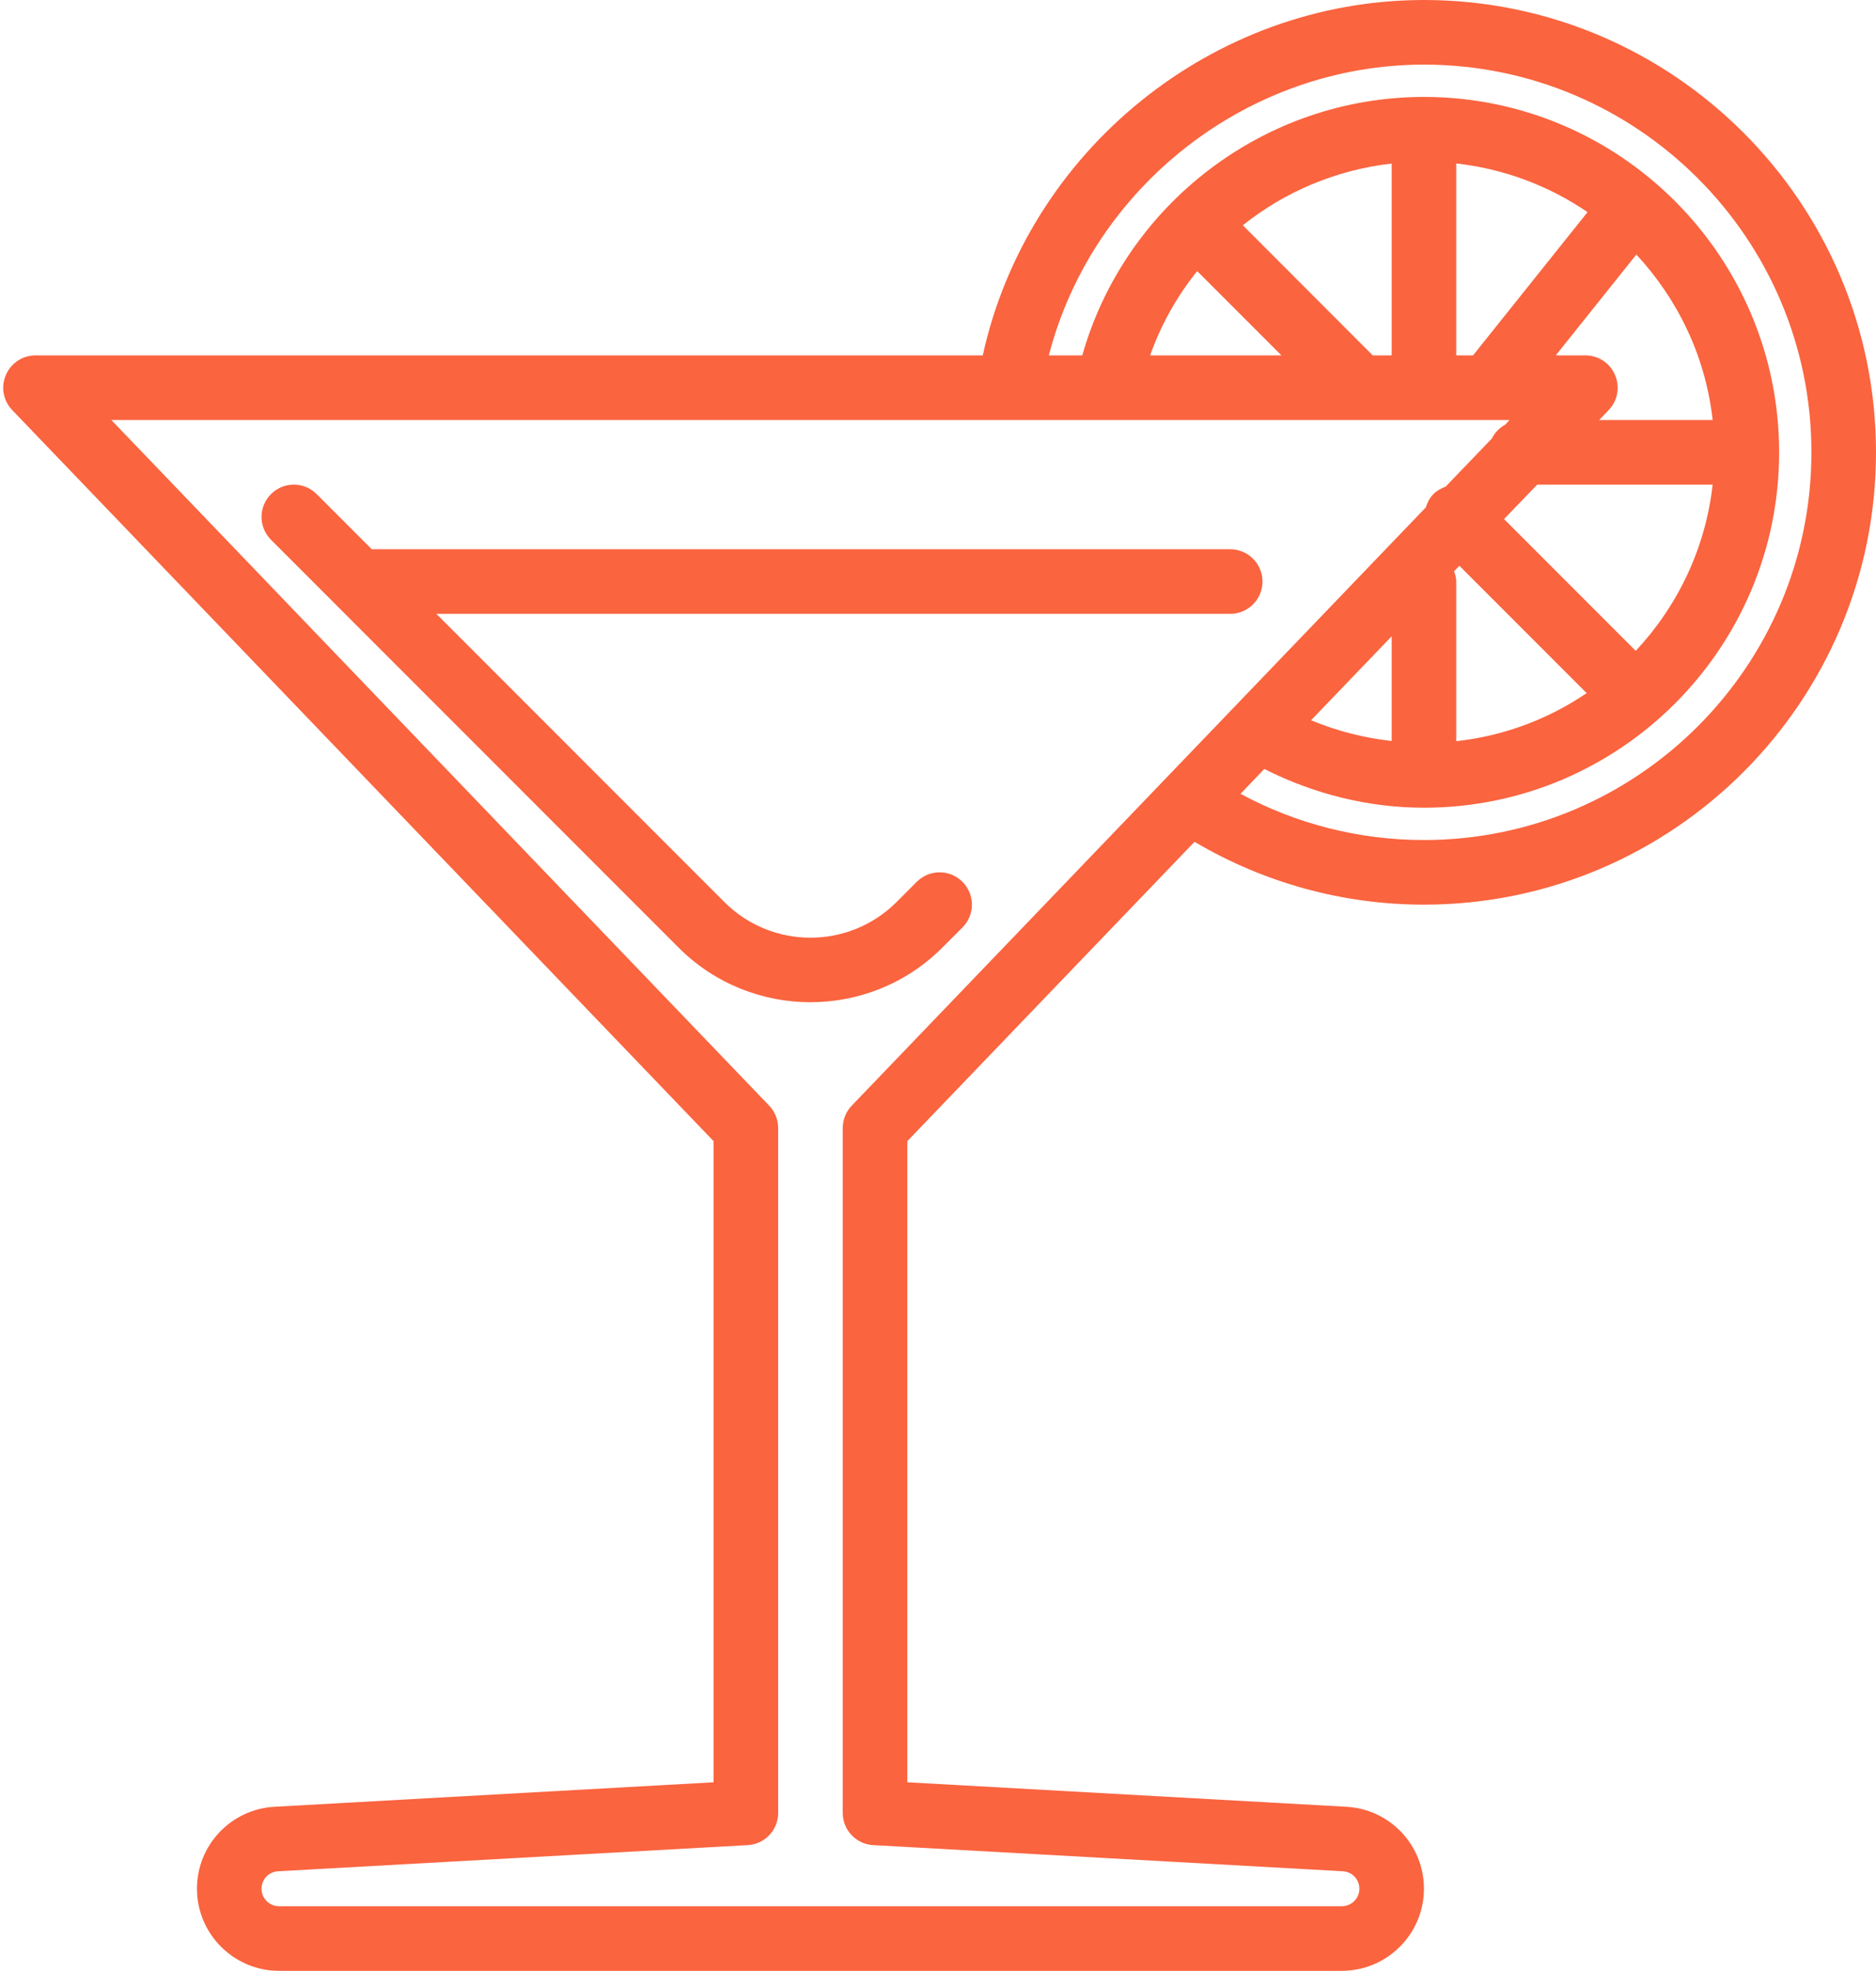
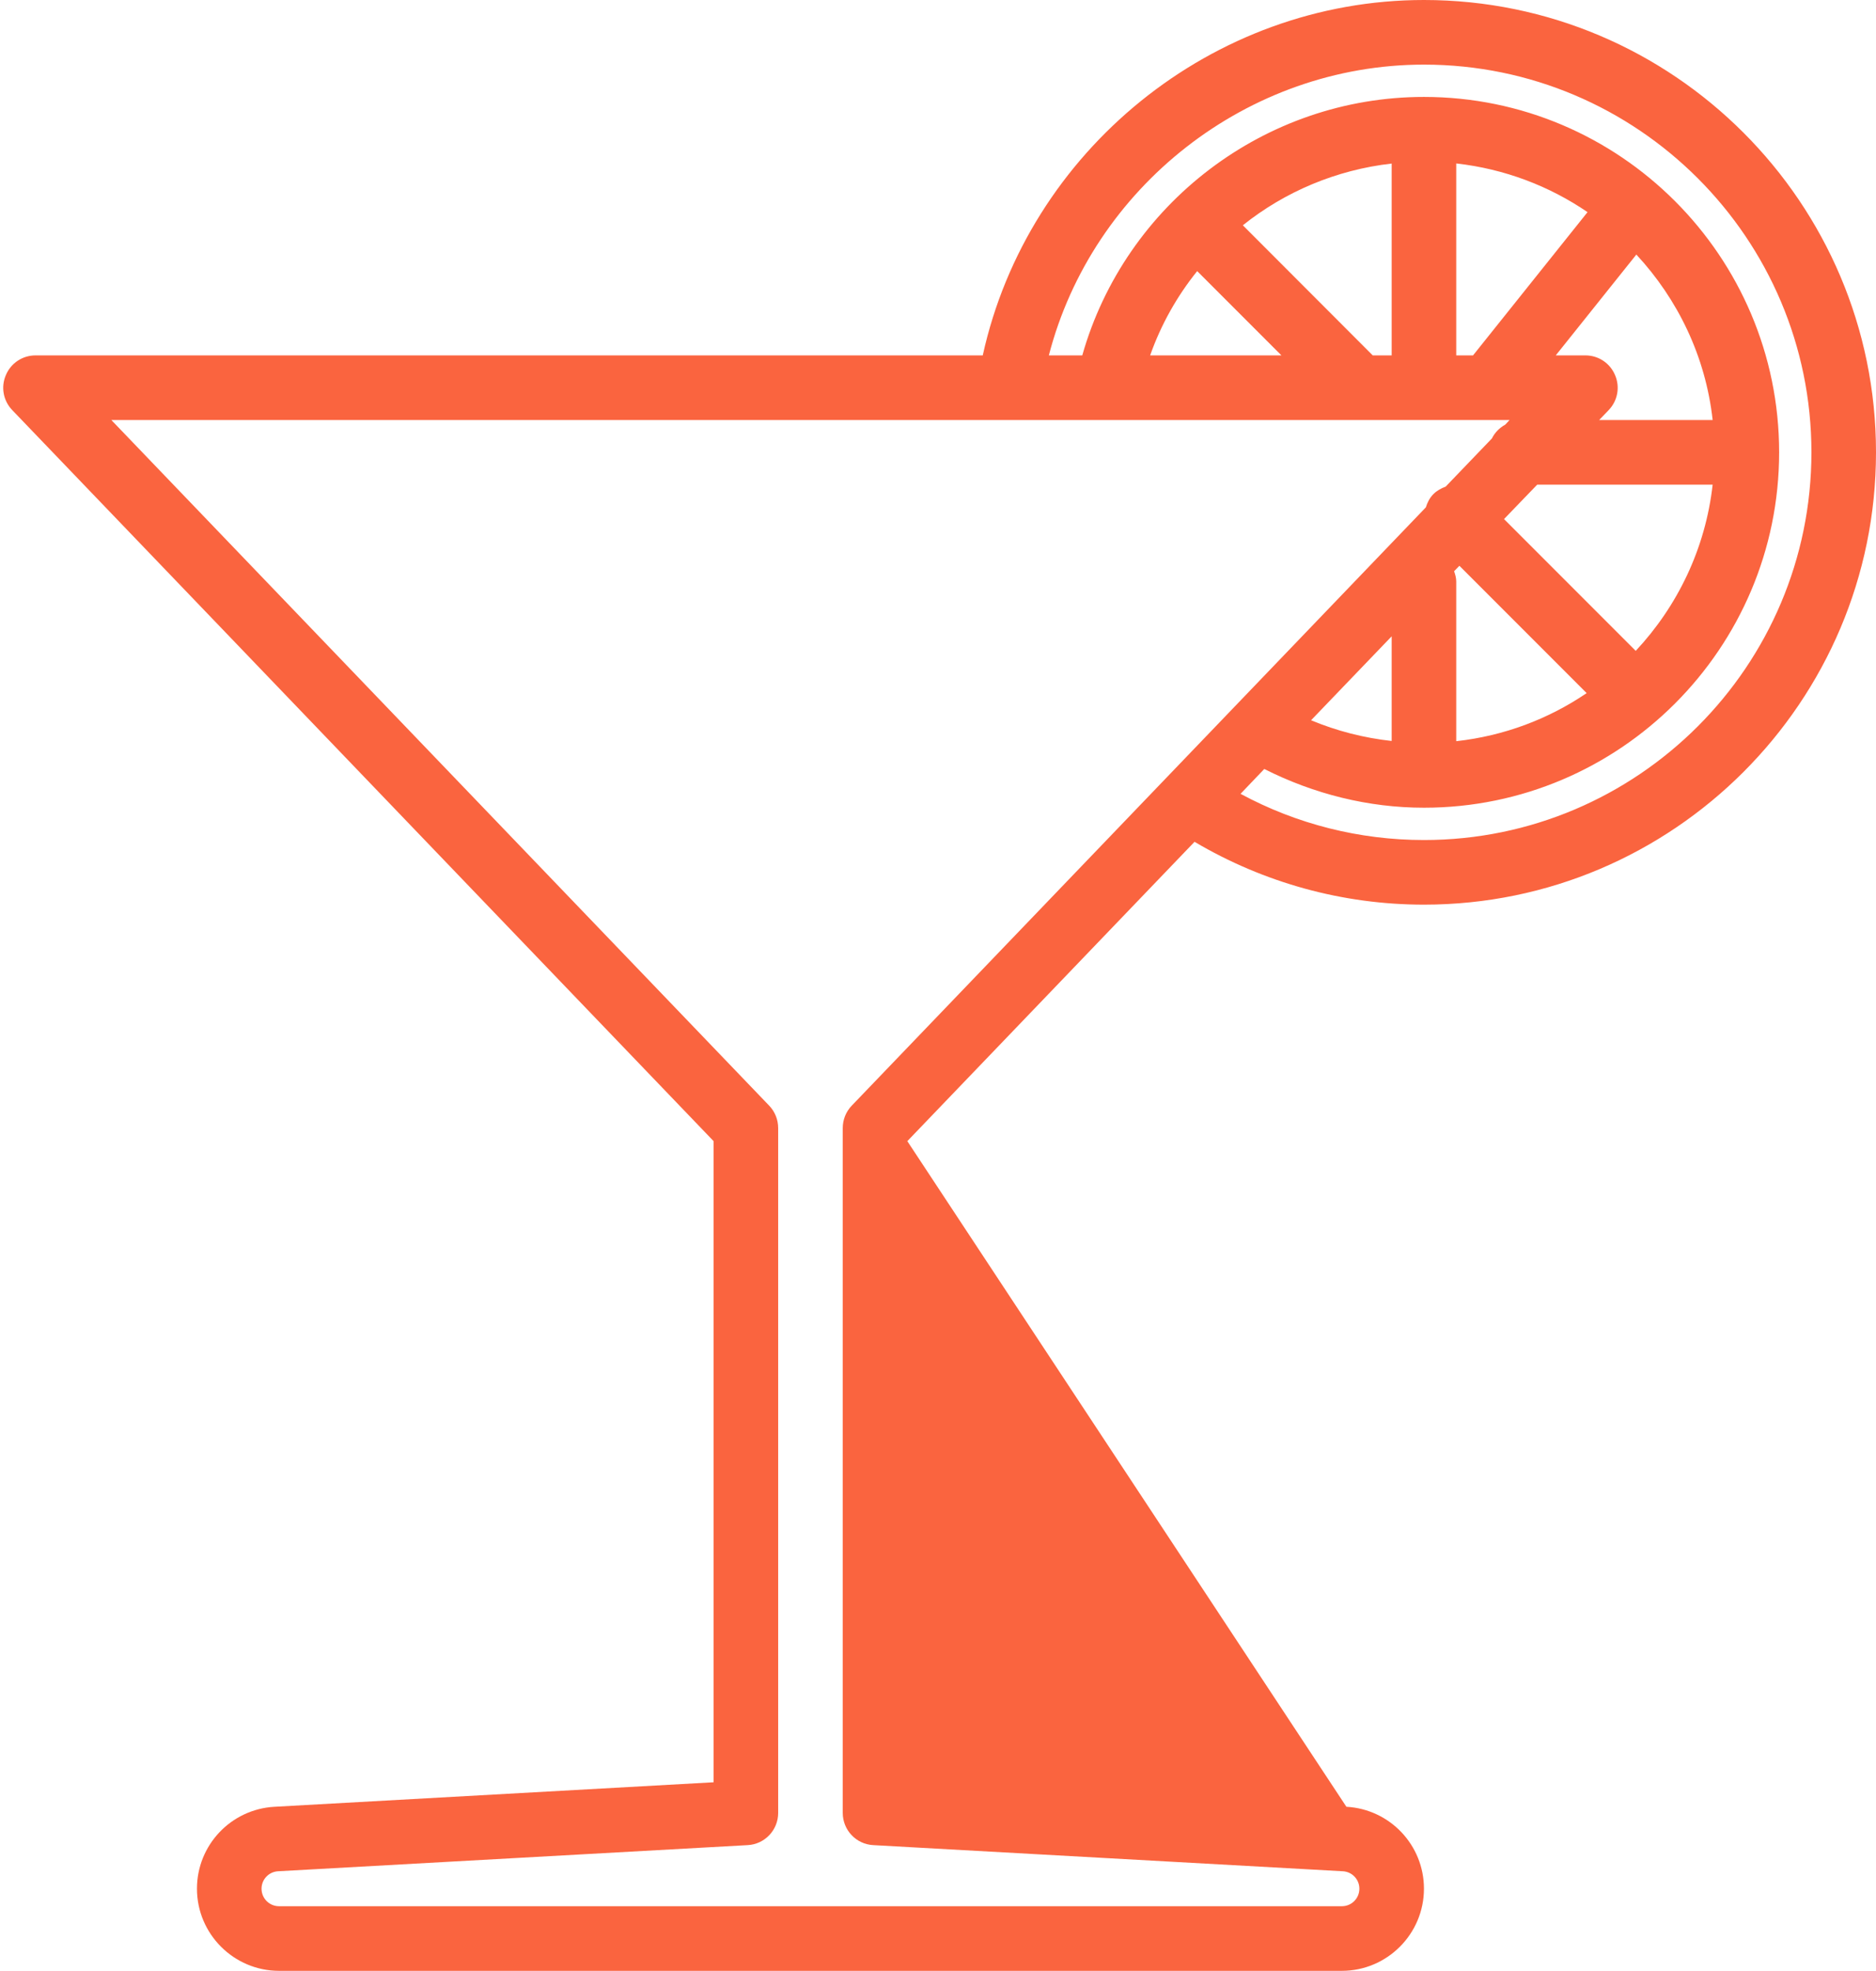
<svg xmlns="http://www.w3.org/2000/svg" fill="#000000" height="61" preserveAspectRatio="xMidYMid meet" version="1" viewBox="2.9 2.0 58.1 61.0" width="58.1" zoomAndPan="magnify">
  <g fill="#fa643f" id="change1_1">
-     <path d="M 49.652 15 L 49.52 15.141 C 49.34 15.242 49.195 15.387 49.105 15.57 L 47.672 17.062 C 47.535 17.113 47.402 17.184 47.293 17.293 C 47.176 17.41 47.105 17.555 47.059 17.703 L 29.277 36.223 C 29.098 36.41 29 36.656 29 36.918 L 29 58.113 C 29 58.641 29.414 59.082 29.945 59.109 L 44.488 59.918 C 44.777 59.934 45 60.172 45 60.457 C 45 60.758 44.758 61 44.457 61 L 11.543 61 C 11.242 61 11 60.758 11 60.457 C 11 60.172 11.223 59.934 11.512 59.918 L 26.055 59.109 C 26.586 59.082 27 58.641 27 58.113 L 27 36.918 C 27 36.656 26.902 36.41 26.723 36.223 L 6.348 15 Z M 47 4 C 53.617 4 59 9.383 59 16 C 59 22.617 53.617 28 47 28 C 45.004 28 43.059 27.508 41.32 26.57 L 42.055 25.801 C 43.586 26.574 45.277 27 47 27 C 53.066 27 58 22.066 58 16 C 58 9.934 53.066 5 47 5 C 42.066 5 37.746 8.32 36.418 13 L 35.383 13 C 36.73 7.797 41.531 4 47 4 Z M 46 24.934 C 45.141 24.84 44.301 24.625 43.504 24.293 L 46 21.695 Z M 52.039 23.453 C 50.859 24.254 49.484 24.777 48 24.941 L 48 20 C 48 19.887 47.969 19.781 47.934 19.68 L 48.098 19.512 Z M 50.508 17 L 55.941 17 C 55.719 18.98 54.852 20.762 53.559 22.145 L 49.48 18.066 Z M 53.578 9.879 C 54.859 11.258 55.723 13.031 55.941 15 L 52.426 15 L 52.723 14.691 C 53 14.402 53.078 13.977 52.918 13.609 C 52.762 13.238 52.402 13 52 13 L 51.082 13 Z M 39.977 10.391 L 42.586 13 L 38.52 13 C 38.859 12.039 39.355 11.164 39.977 10.391 Z M 45.414 13 L 41.391 8.973 C 42.691 7.934 44.281 7.258 46 7.062 L 46 13 Z M 48 13 L 48 7.059 C 49.496 7.227 50.883 7.758 52.066 8.566 L 48.52 13 Z M 25 37.32 L 25 57.164 L 11.402 57.922 C 10.055 57.996 9 59.109 9 60.457 C 9 61.859 10.141 63 11.543 63 L 44.457 63 C 45.859 63 47 61.859 47 60.457 C 47 59.109 45.945 57.996 44.598 57.922 L 31 57.164 L 31 37.32 L 39.895 28.055 C 42.043 29.324 44.484 30 47 30 C 54.719 30 61 23.719 61 16 C 61 8.281 54.719 2 47 2 C 40.445 2 34.727 6.676 33.336 13 L 4 13 C 3.598 13 3.238 13.238 3.082 13.609 C 2.922 13.977 3 14.402 3.277 14.691 L 25 37.32" fill="inherit" />
-     <path d="M 28 33.02 C 29.477 33.02 30.957 32.457 32.082 31.332 L 32.707 30.707 C 33.098 30.316 33.098 29.684 32.707 29.293 C 32.316 28.902 31.684 28.902 31.293 29.293 L 30.668 29.918 C 29.195 31.391 26.805 31.391 25.332 29.918 L 16.414 21 L 41 21 C 41.551 21 42 20.551 42 20 C 42 19.449 41.551 19 41 19 L 14.414 19 L 12.707 17.293 C 12.316 16.902 11.684 16.902 11.293 17.293 C 10.902 17.684 10.902 18.316 11.293 18.707 L 23.918 31.332 C 25.043 32.457 26.523 33.02 28 33.02" fill="inherit" />
+     <path d="M 49.652 15 L 49.52 15.141 C 49.34 15.242 49.195 15.387 49.105 15.57 L 47.672 17.062 C 47.535 17.113 47.402 17.184 47.293 17.293 C 47.176 17.41 47.105 17.555 47.059 17.703 L 29.277 36.223 C 29.098 36.41 29 36.656 29 36.918 L 29 58.113 C 29 58.641 29.414 59.082 29.945 59.109 L 44.488 59.918 C 44.777 59.934 45 60.172 45 60.457 C 45 60.758 44.758 61 44.457 61 L 11.543 61 C 11.242 61 11 60.758 11 60.457 C 11 60.172 11.223 59.934 11.512 59.918 L 26.055 59.109 C 26.586 59.082 27 58.641 27 58.113 L 27 36.918 C 27 36.656 26.902 36.41 26.723 36.223 L 6.348 15 Z M 47 4 C 53.617 4 59 9.383 59 16 C 59 22.617 53.617 28 47 28 C 45.004 28 43.059 27.508 41.32 26.57 L 42.055 25.801 C 43.586 26.574 45.277 27 47 27 C 53.066 27 58 22.066 58 16 C 58 9.934 53.066 5 47 5 C 42.066 5 37.746 8.32 36.418 13 L 35.383 13 C 36.73 7.797 41.531 4 47 4 Z M 46 24.934 C 45.141 24.84 44.301 24.625 43.504 24.293 L 46 21.695 Z M 52.039 23.453 C 50.859 24.254 49.484 24.777 48 24.941 L 48 20 C 48 19.887 47.969 19.781 47.934 19.68 L 48.098 19.512 Z M 50.508 17 L 55.941 17 C 55.719 18.98 54.852 20.762 53.559 22.145 L 49.48 18.066 Z M 53.578 9.879 C 54.859 11.258 55.723 13.031 55.941 15 L 52.426 15 L 52.723 14.691 C 53 14.402 53.078 13.977 52.918 13.609 C 52.762 13.238 52.402 13 52 13 L 51.082 13 Z M 39.977 10.391 L 42.586 13 L 38.52 13 C 38.859 12.039 39.355 11.164 39.977 10.391 Z M 45.414 13 L 41.391 8.973 C 42.691 7.934 44.281 7.258 46 7.062 L 46 13 Z M 48 13 L 48 7.059 C 49.496 7.227 50.883 7.758 52.066 8.566 L 48.52 13 Z M 25 37.32 L 25 57.164 L 11.402 57.922 C 10.055 57.996 9 59.109 9 60.457 C 9 61.859 10.141 63 11.543 63 L 44.457 63 C 45.859 63 47 61.859 47 60.457 C 47 59.109 45.945 57.996 44.598 57.922 L 31 37.32 L 39.895 28.055 C 42.043 29.324 44.484 30 47 30 C 54.719 30 61 23.719 61 16 C 61 8.281 54.719 2 47 2 C 40.445 2 34.727 6.676 33.336 13 L 4 13 C 3.598 13 3.238 13.238 3.082 13.609 C 2.922 13.977 3 14.402 3.277 14.691 L 25 37.32" fill="inherit" />
  </g>
</svg>